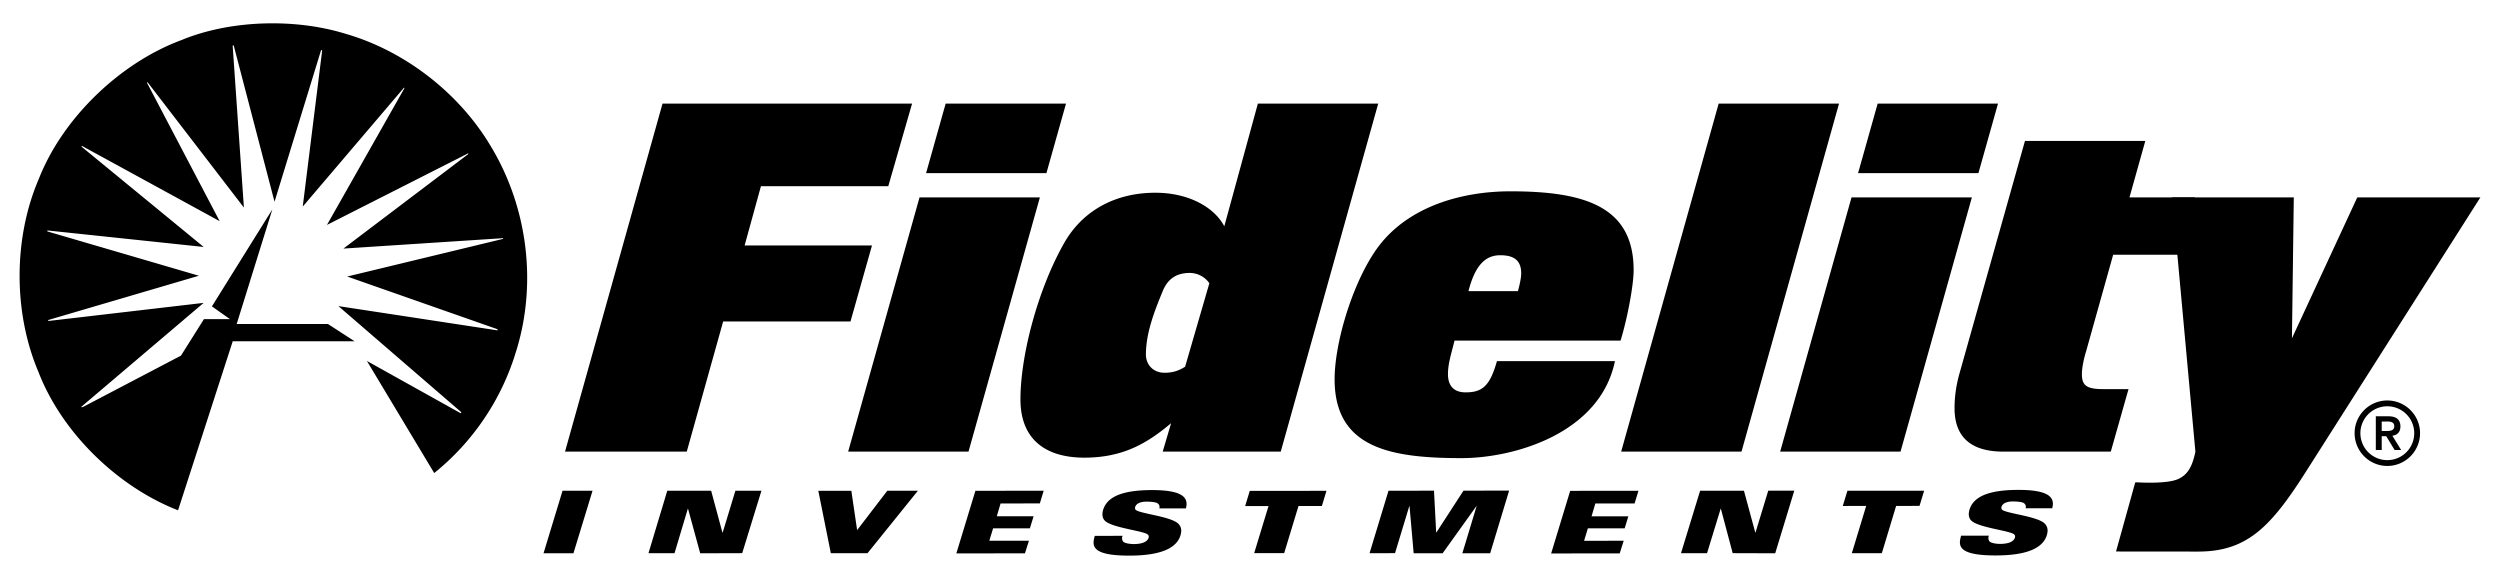
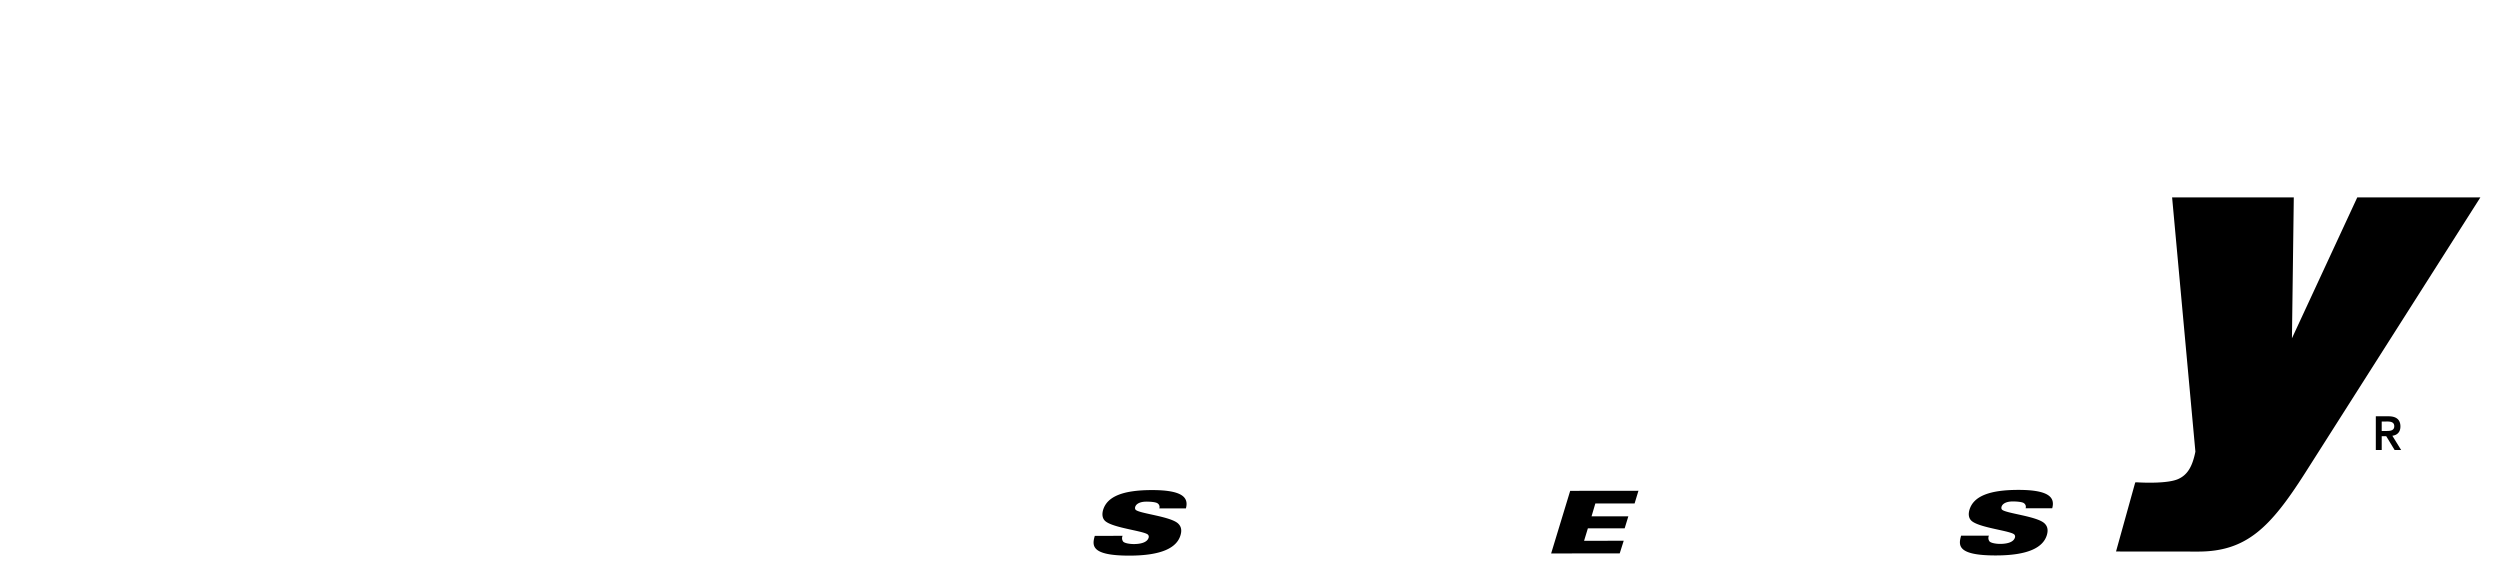
<svg xmlns="http://www.w3.org/2000/svg" width="95" height="22" fill="none" viewBox="0 0 95 22">
-   <path fill="color(display-p3 .969 .953 .922)" d="M8.997 12.312h3.465l1.012.656h-4.63l-2.078 6.423c-2.295-.89-4.42-2.953-5.31-5.27-.951-2.247-.951-5.07.02-7.325.91-2.32 3.096-4.413 5.422-5.274C8.73.764 11.18.684 13.121 1.281c2.228.638 4.332 2.235 5.555 4.32 1.368 2.286 1.752 5.19.92 7.8a9.417 9.417 0 0 1-3.096 4.575l-2.558-4.26 3.56 1.985c.02 0 .03-.023.02-.043l-4.663-4.026 6.031.92c.02 0 .03-.01.03-.02l-.04-.03-5.686-1.994 5.909-1.427c.02 0 .02-.019.01-.03l-6.063.395 4.747-3.593c.01-.02-.032-.03-.04-.009l-5.333 2.703 2.943-5.193c0-.008 0-.03-.018-.019L11.504 7.85l.738-5.93c0-.011-.022-.022-.042-.011l-1.768 5.757-1.549-5.93c-.01-.01-.03-.02-.042 0l.427 6.152-3.653-4.754c-.011-.011-.02 0-.03.01l2.762 5.26L3.124 5.55c-.009 0-.03.01-.03.02L7.74 9.384 1.81 8.758c-.02.011-.02.03 0 .039l5.748 1.681-5.717 1.68c-.011.009-.011.03 0 .039l5.898-.688-4.635 3.937c-.01 0-.02.02 0 .031l.063-.02 3.71-1.943.872-1.386h.991l-.687-.486 2.296-3.685-1.354 4.352.002.003Zm17.1 4.85h-4.626l3.705-13.225h9.483l-.904 3.138h-4.839l-.62 2.252h4.84l-.817 2.889H27.48l-1.383 4.946Zm10.706 0H32.23L34.942 7.5h4.574l-2.713 9.662Zm2.96-10.583h-4.572l.744-2.642h4.573l-.744 2.642Zm8.905 10.582h-4.485l.319-1.08c-.904.762-1.826 1.31-3.297 1.31-1.49 0-2.428-.709-2.428-2.215 0-1.666.656-4.148 1.63-5.885.71-1.295 1.986-1.967 3.493-1.967 1.293 0 2.25.566 2.623 1.275l1.276-4.662h4.573l-3.704 13.225Zm-3.439-6.79c-.408 0-.815.126-1.046.692-.337.816-.638 1.614-.638 2.41 0 .374.266.692.709.692.354 0 .585-.106.78-.23l.922-3.173a.916.916 0 0 0-.727-.39Zm16.352 2.572h-6.31c-.124.513-.248.868-.248 1.275 0 .196.036.692.673.692.638 0 .922-.249 1.188-1.187h4.484c-.567 2.747-3.828 3.686-5.83 3.686-2.714 0-4.823-.39-4.823-2.995 0-1.437.727-3.812 1.685-5.07 1.152-1.507 3.154-2.074 4.998-2.074 2.836 0 4.68.585 4.68 2.995 0 .586-.248 1.88-.497 2.678Zm-4.573-3.244c-.568 0-.957.39-1.206 1.364h1.88c.053-.195.124-.496.124-.674 0-.531-.32-.69-.798-.69Zm9.17 7.463h-4.574l3.705-13.225h4.574l-3.706 13.225Zm6.042 0h-4.574L70.358 7.5h4.574l-2.712 9.662Zm2.96-10.583h-4.573l.744-2.642h4.573l-.744 2.642Zm8.222.921.398 2.181h-3.5l-1.028 3.669c-.09.284-.16.638-.16.869 0 .425.177.567.797.567h.975l-.674 2.376h-4.077c-1.347 0-1.86-.656-1.86-1.65 0-.406.053-.85.195-1.347l2.481-8.81h4.573l-.602 2.146h2.482ZM21.377 18.647h1.14l-.726 2.378h-1.137l.723-2.378Zm3.98.002h1.667l.427 1.585h.012l.482-1.587h.99l-.731 2.373-1.596.005-.463-1.695h-.007l-.506 1.691-.99.001.714-2.373Zm5.74.001h1.254l.22 1.494 1.148-1.497h1.162l-1.915 2.374-1.394.001-.476-2.372Zm5.97 0 2.593-.002-.146.482-1.492.001-.144.488h1.398l-.14.457h-1.398l-.144.471H39.1l-.152.48-2.607.002.724-2.378Zm11.137.58h-.888l.175-.576 2.915-.003-.175.577h-.888l-.544 1.79-1.14.001.545-1.79Zm4.56-.582 1.728-.002.083 1.587h.008l1.03-1.588 1.734-.002-.72 2.38H55.57l.541-1.79h-.008l-1.283 1.791-1.101.001-.157-1.79h-.01l-.541 1.785-.968.001.72-2.373Zm11.84 0h1.666l.43 1.586h.01l.483-1.588h.99l-.725 2.379-1.616-.005-.449-1.69h-.007l-.518 1.691-.99.001.726-2.373Zm6.311.578-.889.001.176-.578 2.915-.001-.175.576-.889.001-.543 1.796h-1.14l.545-1.795Zm19.803-4.008c-.685 0-1.243.558-1.243 1.244 0 .685.558 1.244 1.243 1.244s1.244-.56 1.244-1.244c0-.686-.559-1.244-1.244-1.244Zm0 2.267a1.023 1.023 0 1 1 0-2.046 1.023 1.023 0 0 1 0 2.046Z" />
  <path fill="color(display-p3 .969 .953 .922)" d="M91.216 16.205c0-.247-.144-.386-.451-.386h-.484v1.282h.224v-.525h.172l.319.525h.248l-.335-.543c.174-.021.307-.13.307-.353Zm-.711.172v-.36h.172c.144-.002.305.007.305.179s-.161.181-.305.181h-.172ZM43.154 19.37c-.026-.026-.027-.071-.016-.108.037-.12.188-.2.428-.2.142 0 .36.015.423.066a.165.165 0 0 1 .065.192h1.01c.118-.425-.15-.698-1.29-.697-1.082.001-1.697.233-1.855.752-.04.135-.045.301.067.413.279.278 1.538.388 1.644.538a.115.115 0 0 1 .017.108c-.058.191-.328.24-.564.24-.15 0-.346-.031-.402-.093a.213.213 0 0 1-.022-.22l-1.057.002c-.106.369-.151.752 1.318.751 1.232-.002 1.797-.303 1.938-.772.07-.23.001-.357-.08-.438-.273-.282-1.492-.386-1.624-.534Zm16.513-.718 2.594-.003-.146.482-1.492.001-.144.488h1.398l-.14.457h-1.398l-.144.473 1.506-.002-.152.48-2.606.003.724-2.379Zm29.909-11.15-2.482 5.353.07-5.354H82.54l.885 9.662c-.113.565-.3.884-.655 1.041-.388.173-1.266.142-1.575.124l-.056.004-.73 2.625 3.122.003c1.844 0 2.748-.927 4.06-2.982L94.255 7.5h-4.68ZM76.074 19.363c-.025-.026-.026-.072-.015-.108.037-.12.188-.2.428-.2.142 0 .36.016.422.066a.166.166 0 0 1 .065.192h1.01c.119-.424-.149-.698-1.289-.697-1.082.001-1.697.234-1.854.752-.041.135-.047.301.066.413.279.278 1.538.388 1.644.539a.116.116 0 0 1 .016.108c-.057.19-.328.24-.564.24-.15 0-.345-.032-.401-.094a.213.213 0 0 1-.023-.22l-1.057.002c-.105.369-.15.752 1.318.751 1.233-.001 1.797-.303 1.94-.772.069-.23 0-.357-.08-.438-.273-.282-1.493-.386-1.626-.534Z" />
</svg>